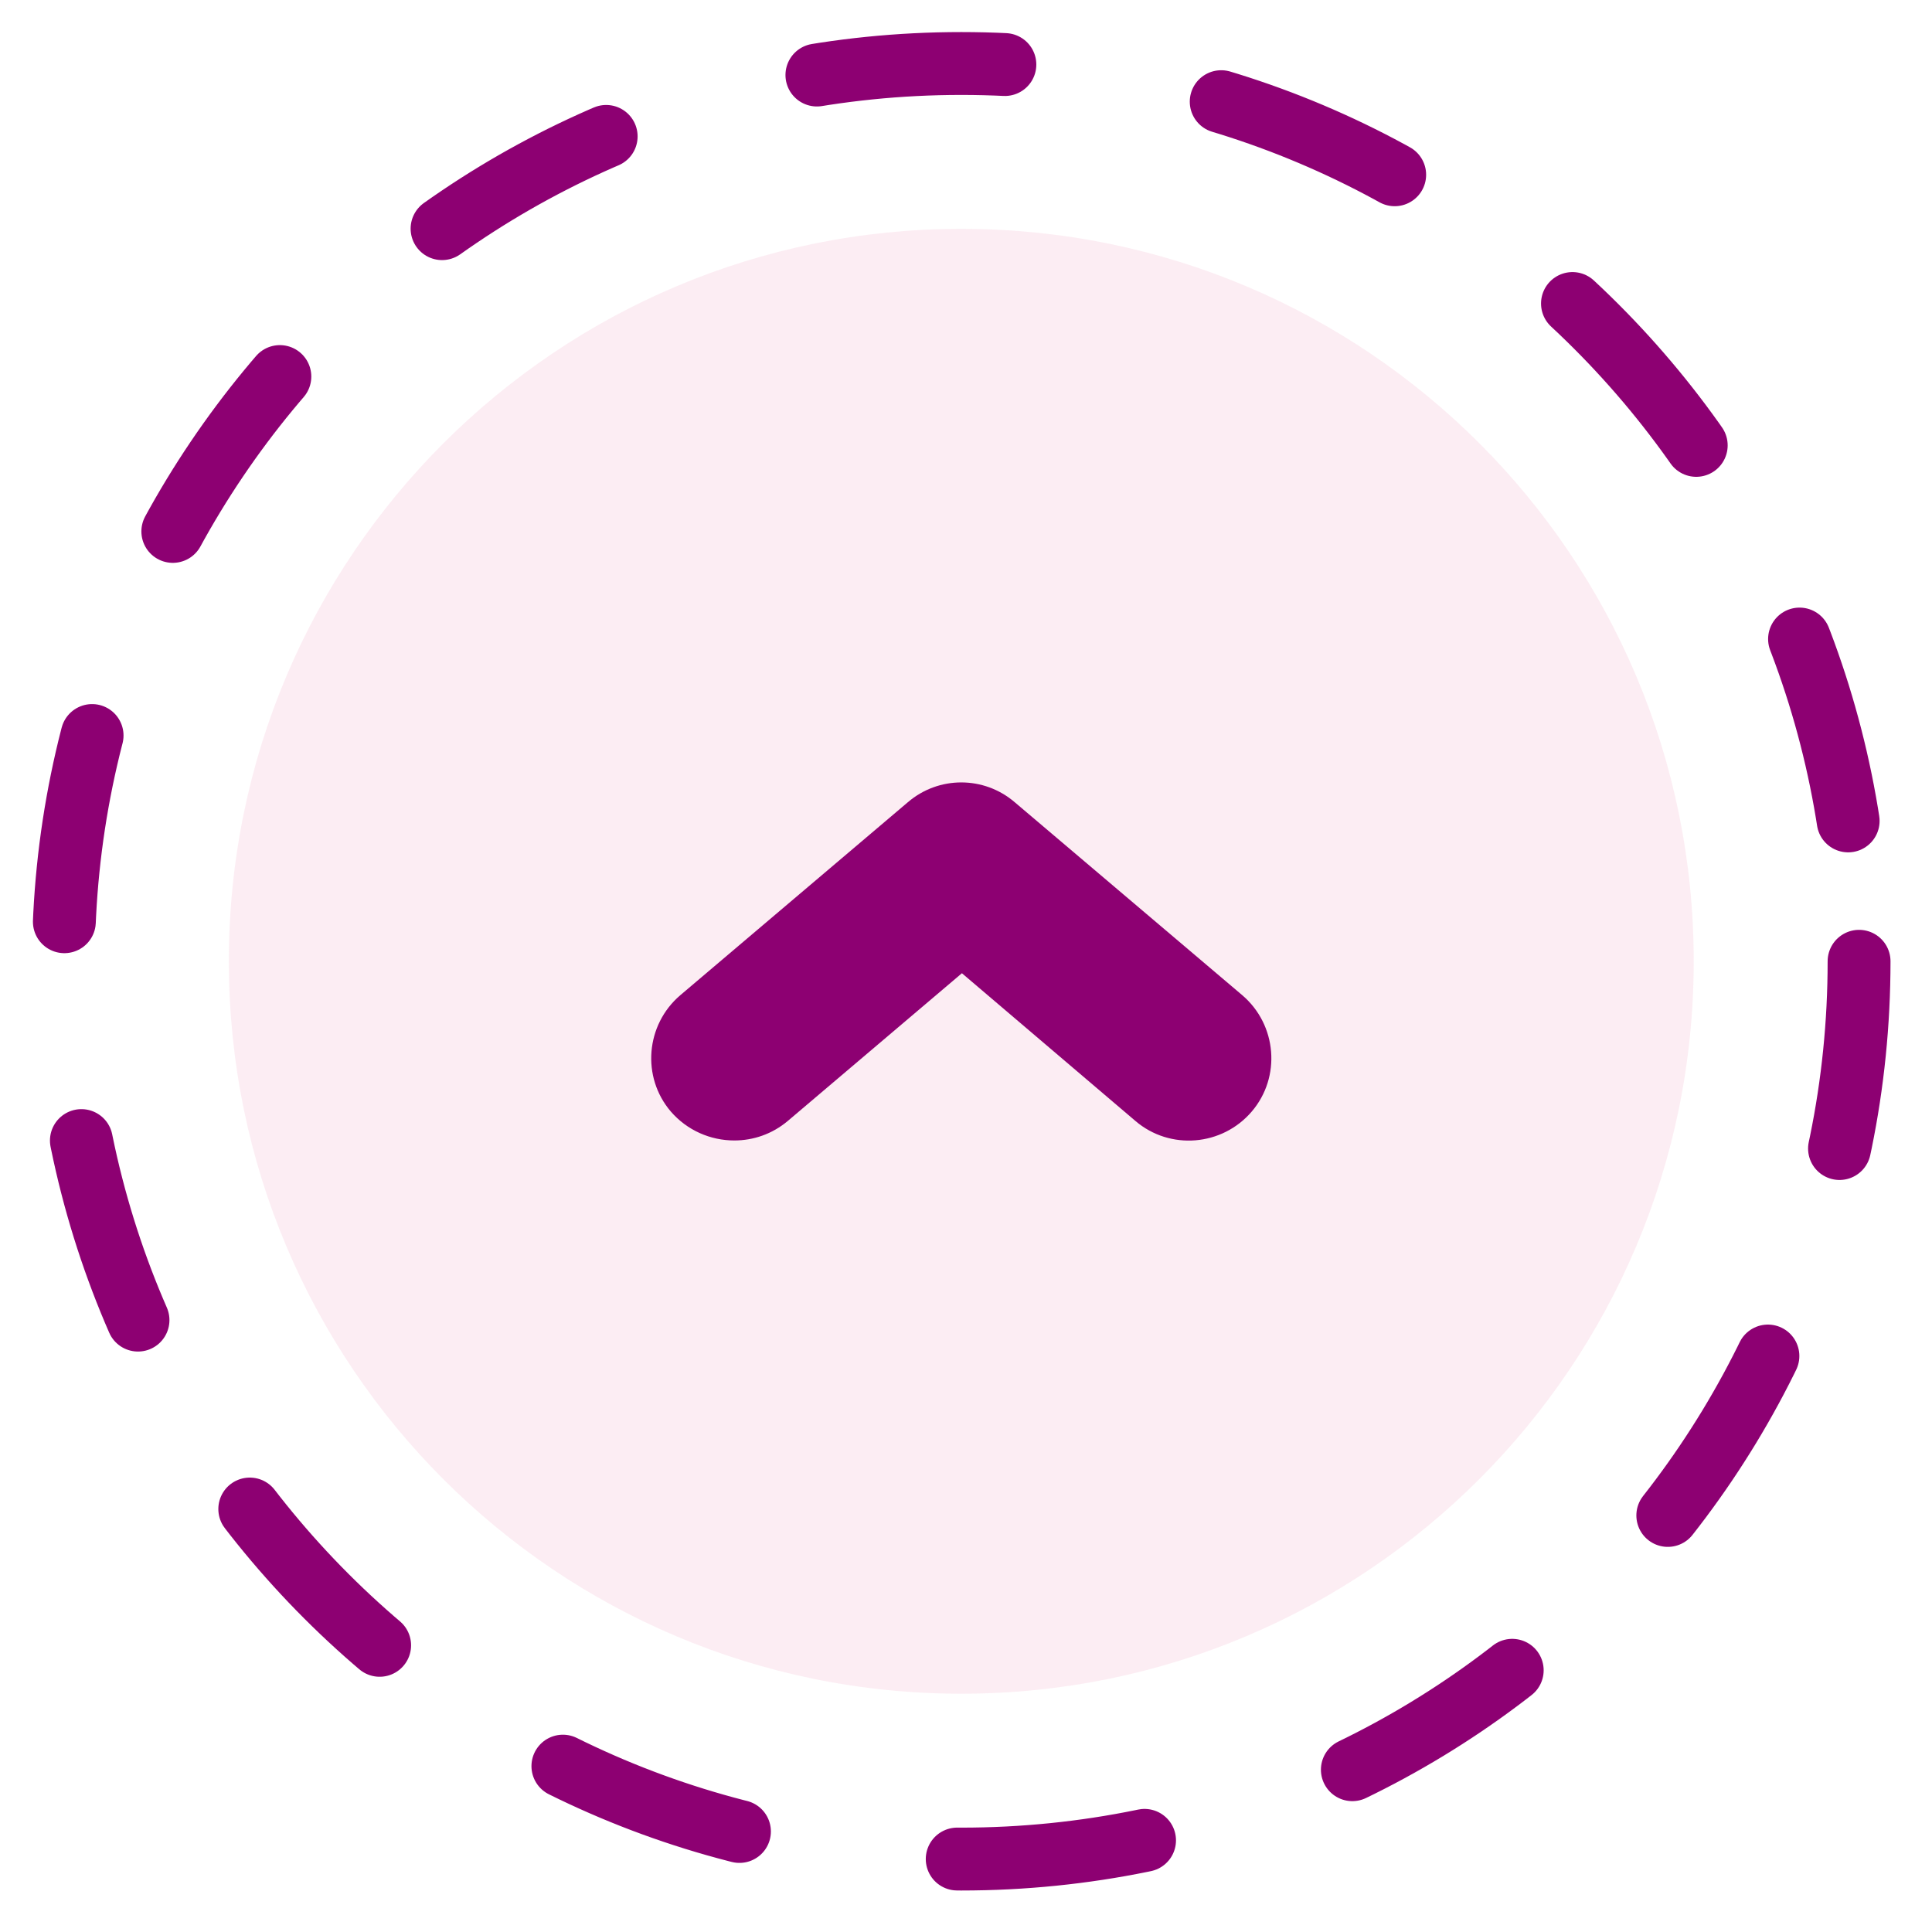
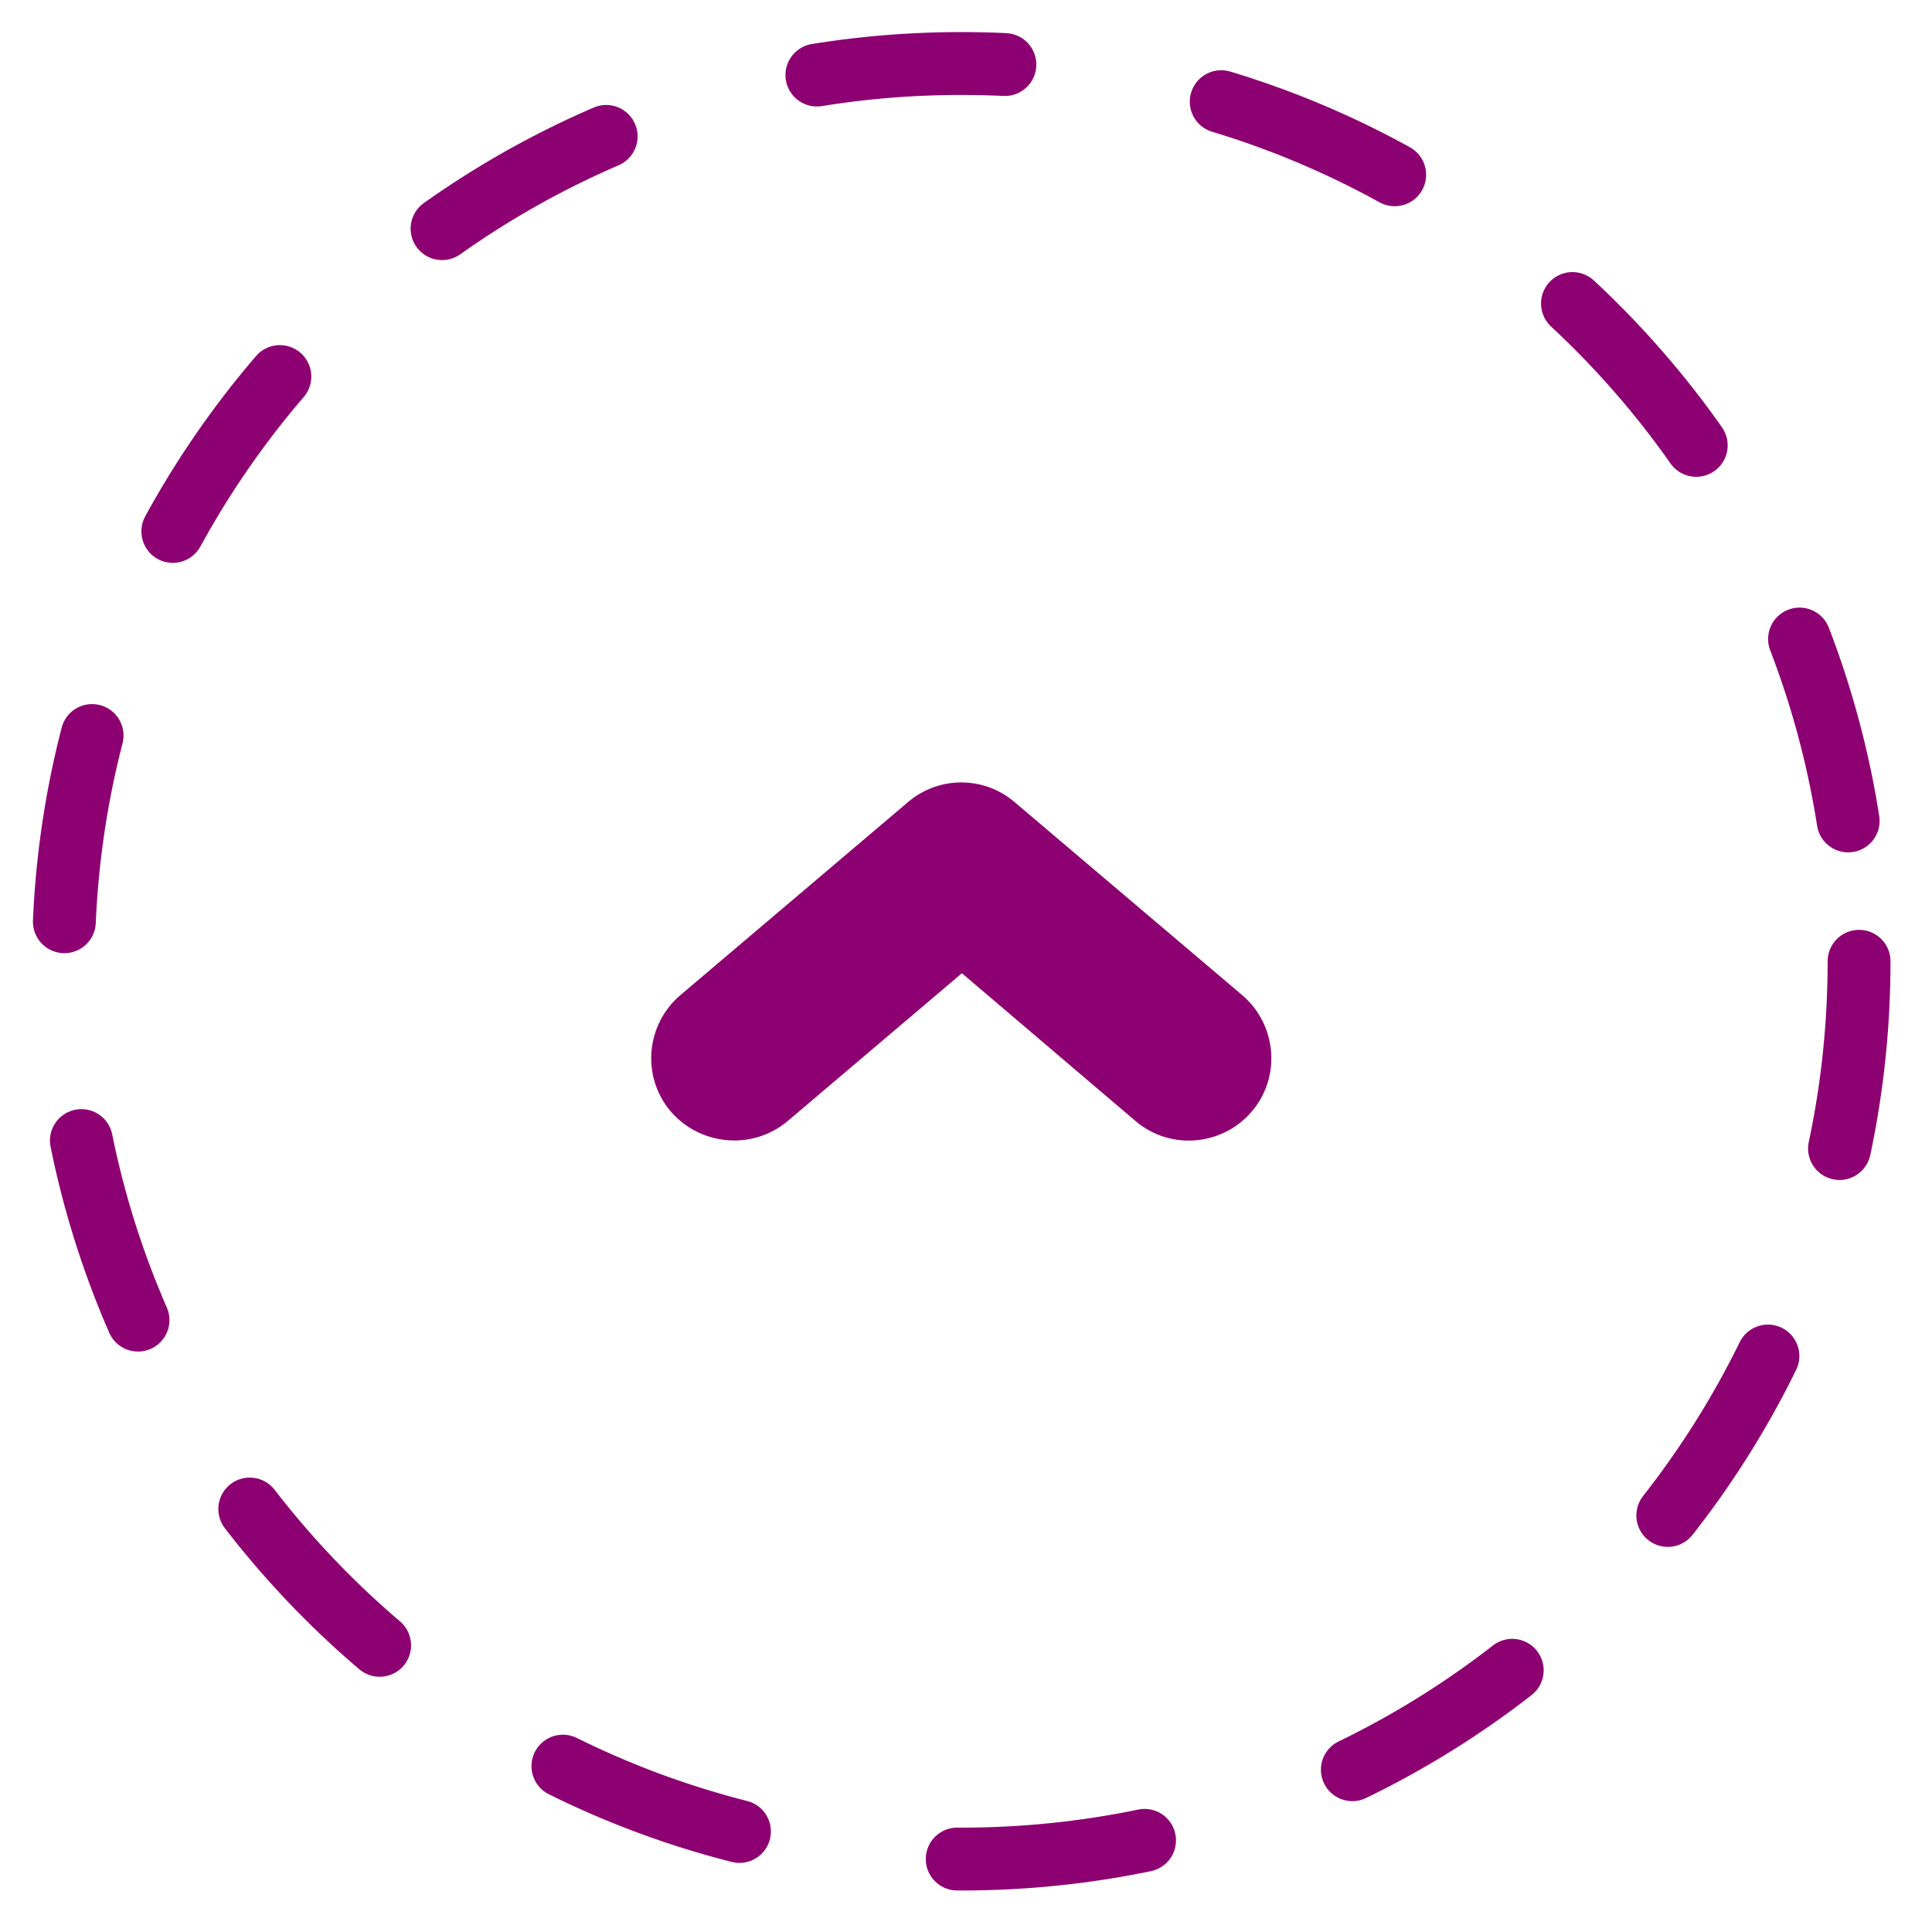
<svg xmlns="http://www.w3.org/2000/svg" viewBox="0 0 307.3 307.3">
-   <path d="M269.4 152.9c0 64.4-52.2 116.5-116.5 116.5-64.4 0-116.5-52.2-116.5-116.5 0-64.4 52.2-116.5 116.5-116.5 64.4 0 116.5 52.1 116.5 116.5zm0 0" fill="#e34783" opacity=".1" />
  <path d="M295.7 152.9c0 78.9-63.9 142.8-142.8 142.8S10.1 231.8 10.1 152.9 74 10.1 152.9 10.1 295.7 74 295.7 152.9h0zm0 0" fill="none" stroke="#8d0072" stroke-width="10" stroke-linecap="round" stroke-linejoin="round" stroke-miterlimit="10" stroke-dasharray="30,35" />
  <path d="M116.8 181.4c3 0 6-1 8.5-3.1l27.7-23.5 27.6 23.5c5.5 4.7 13.8 4 18.5-1.5 4.7-5.5 4-13.8-1.5-18.5l-36.2-30.7c-4.9-4.2-12.1-4.2-17 0l-36.2 30.7c-5.5 4.7-6.2 13-1.5 18.5 2.6 3 6.3 4.6 10.1 4.6zm0 0" fill="#8d0072" />
</svg>